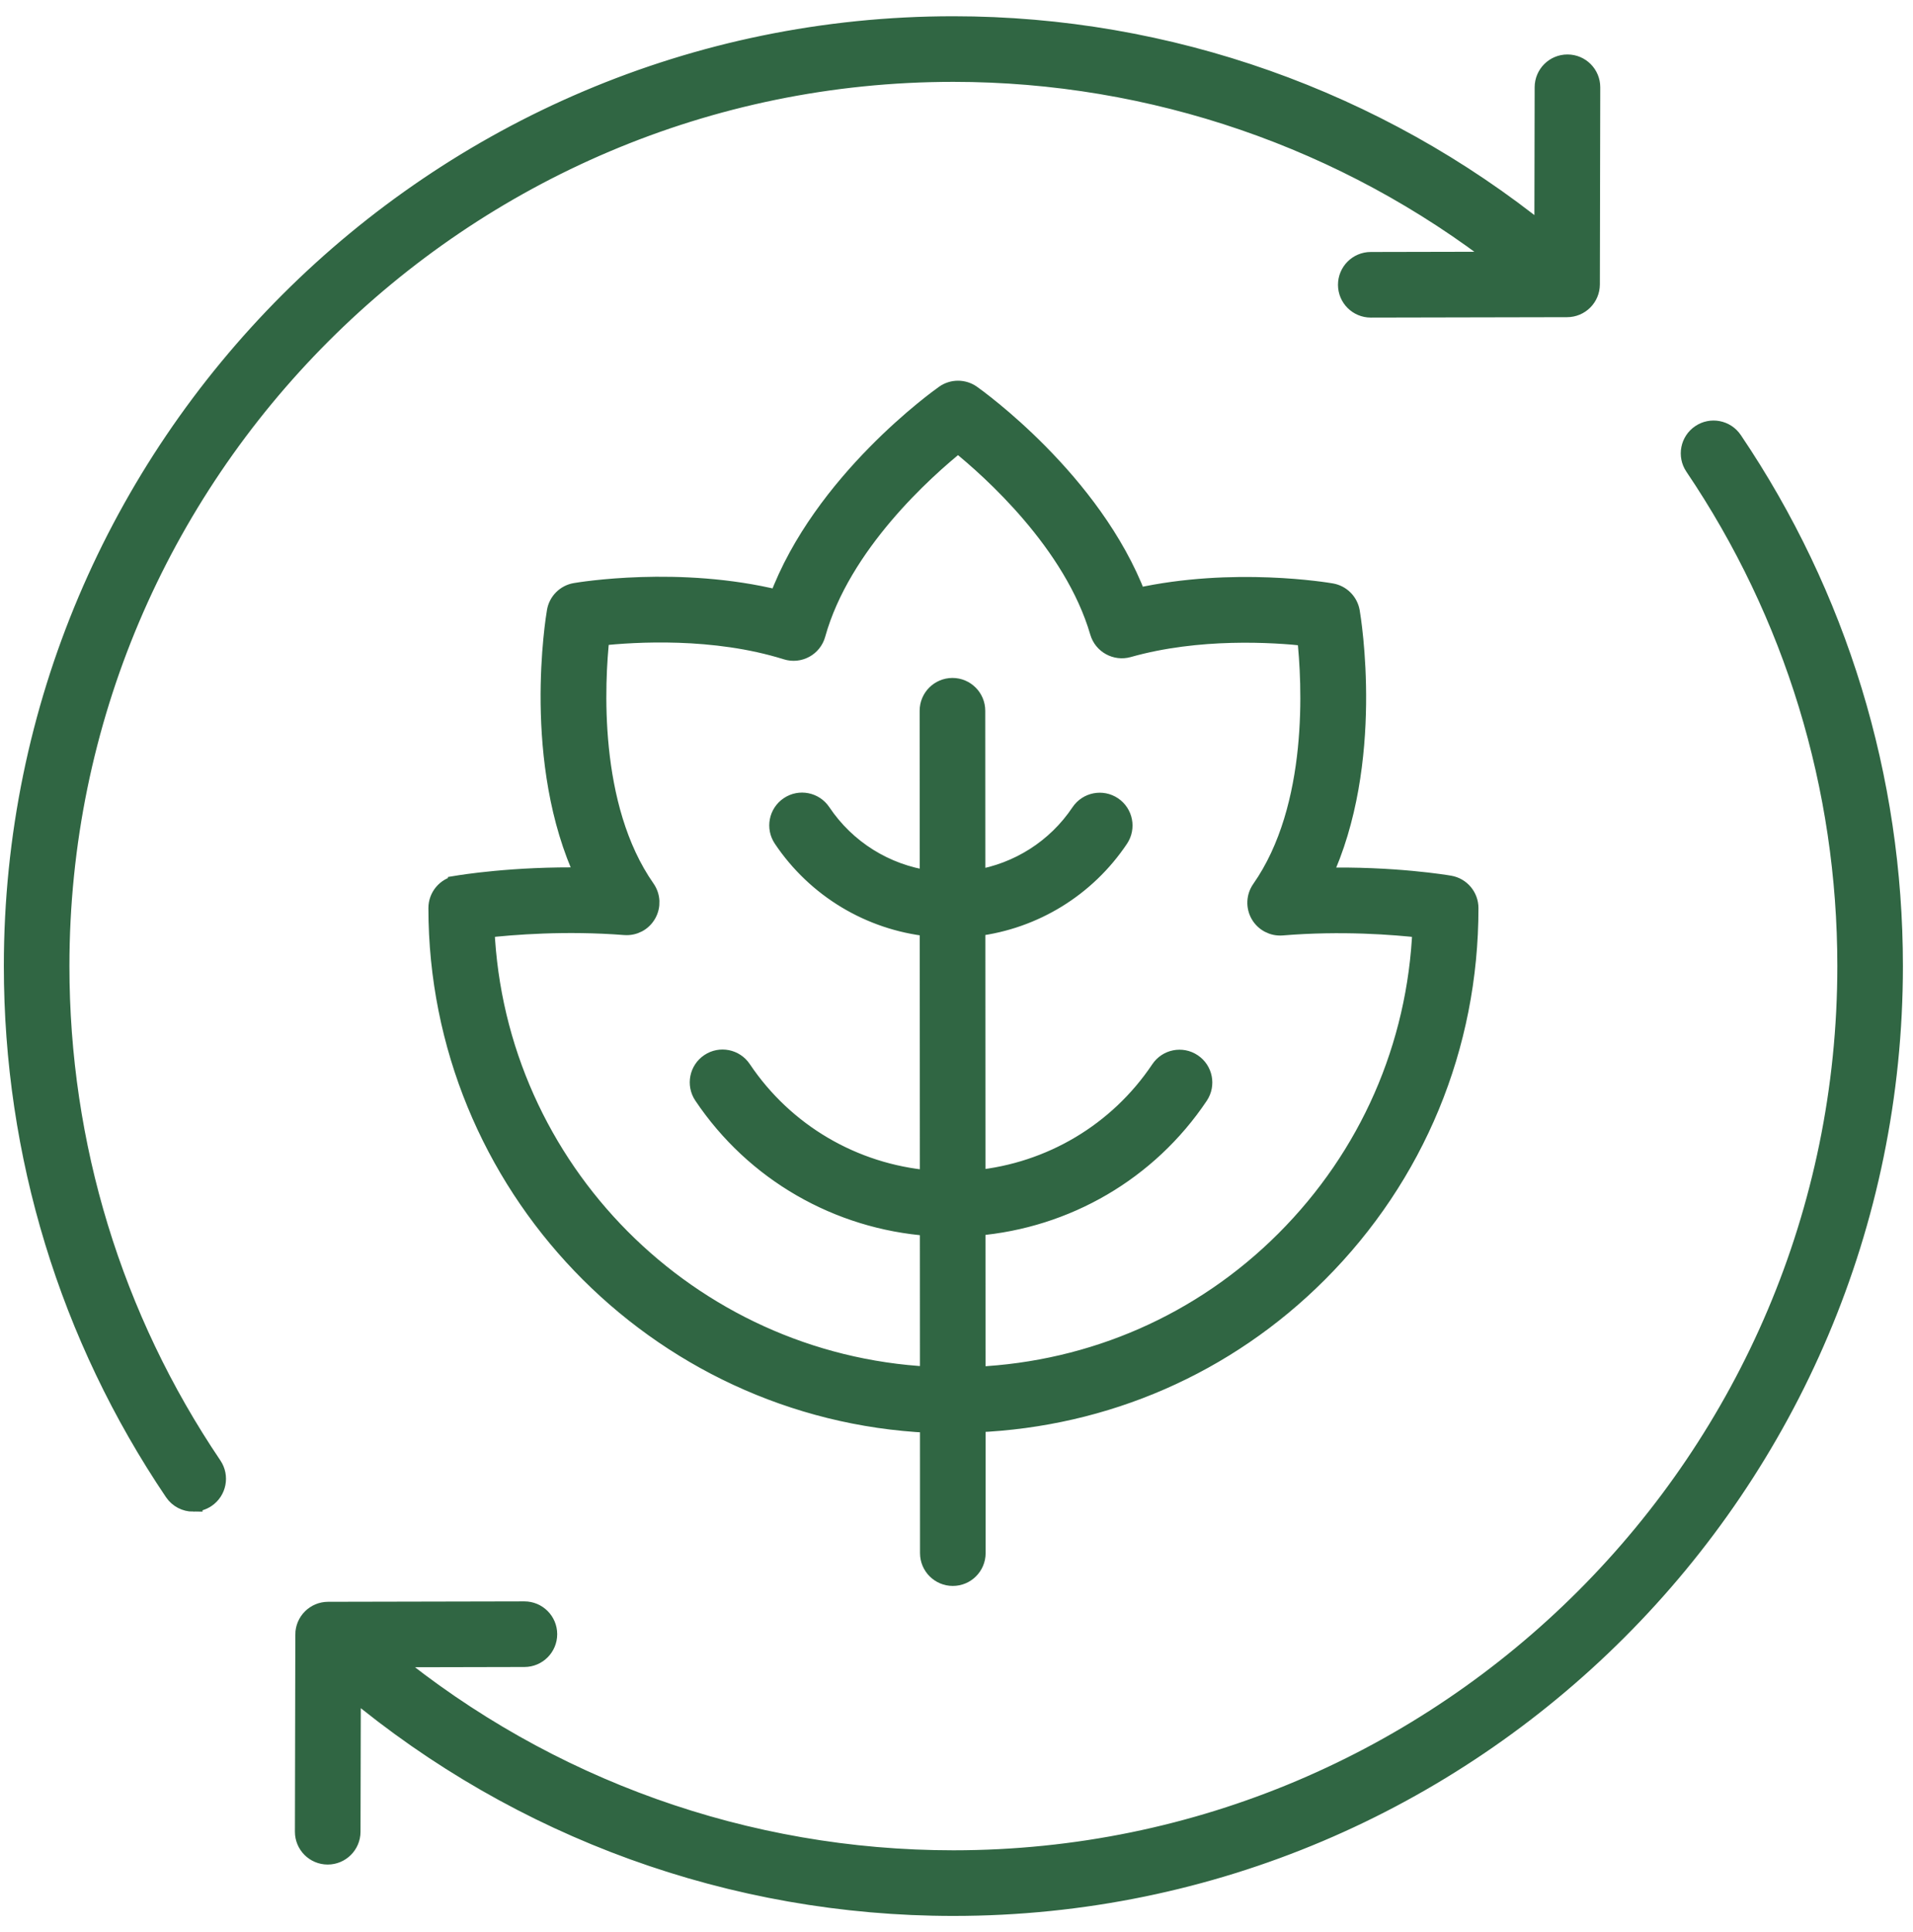
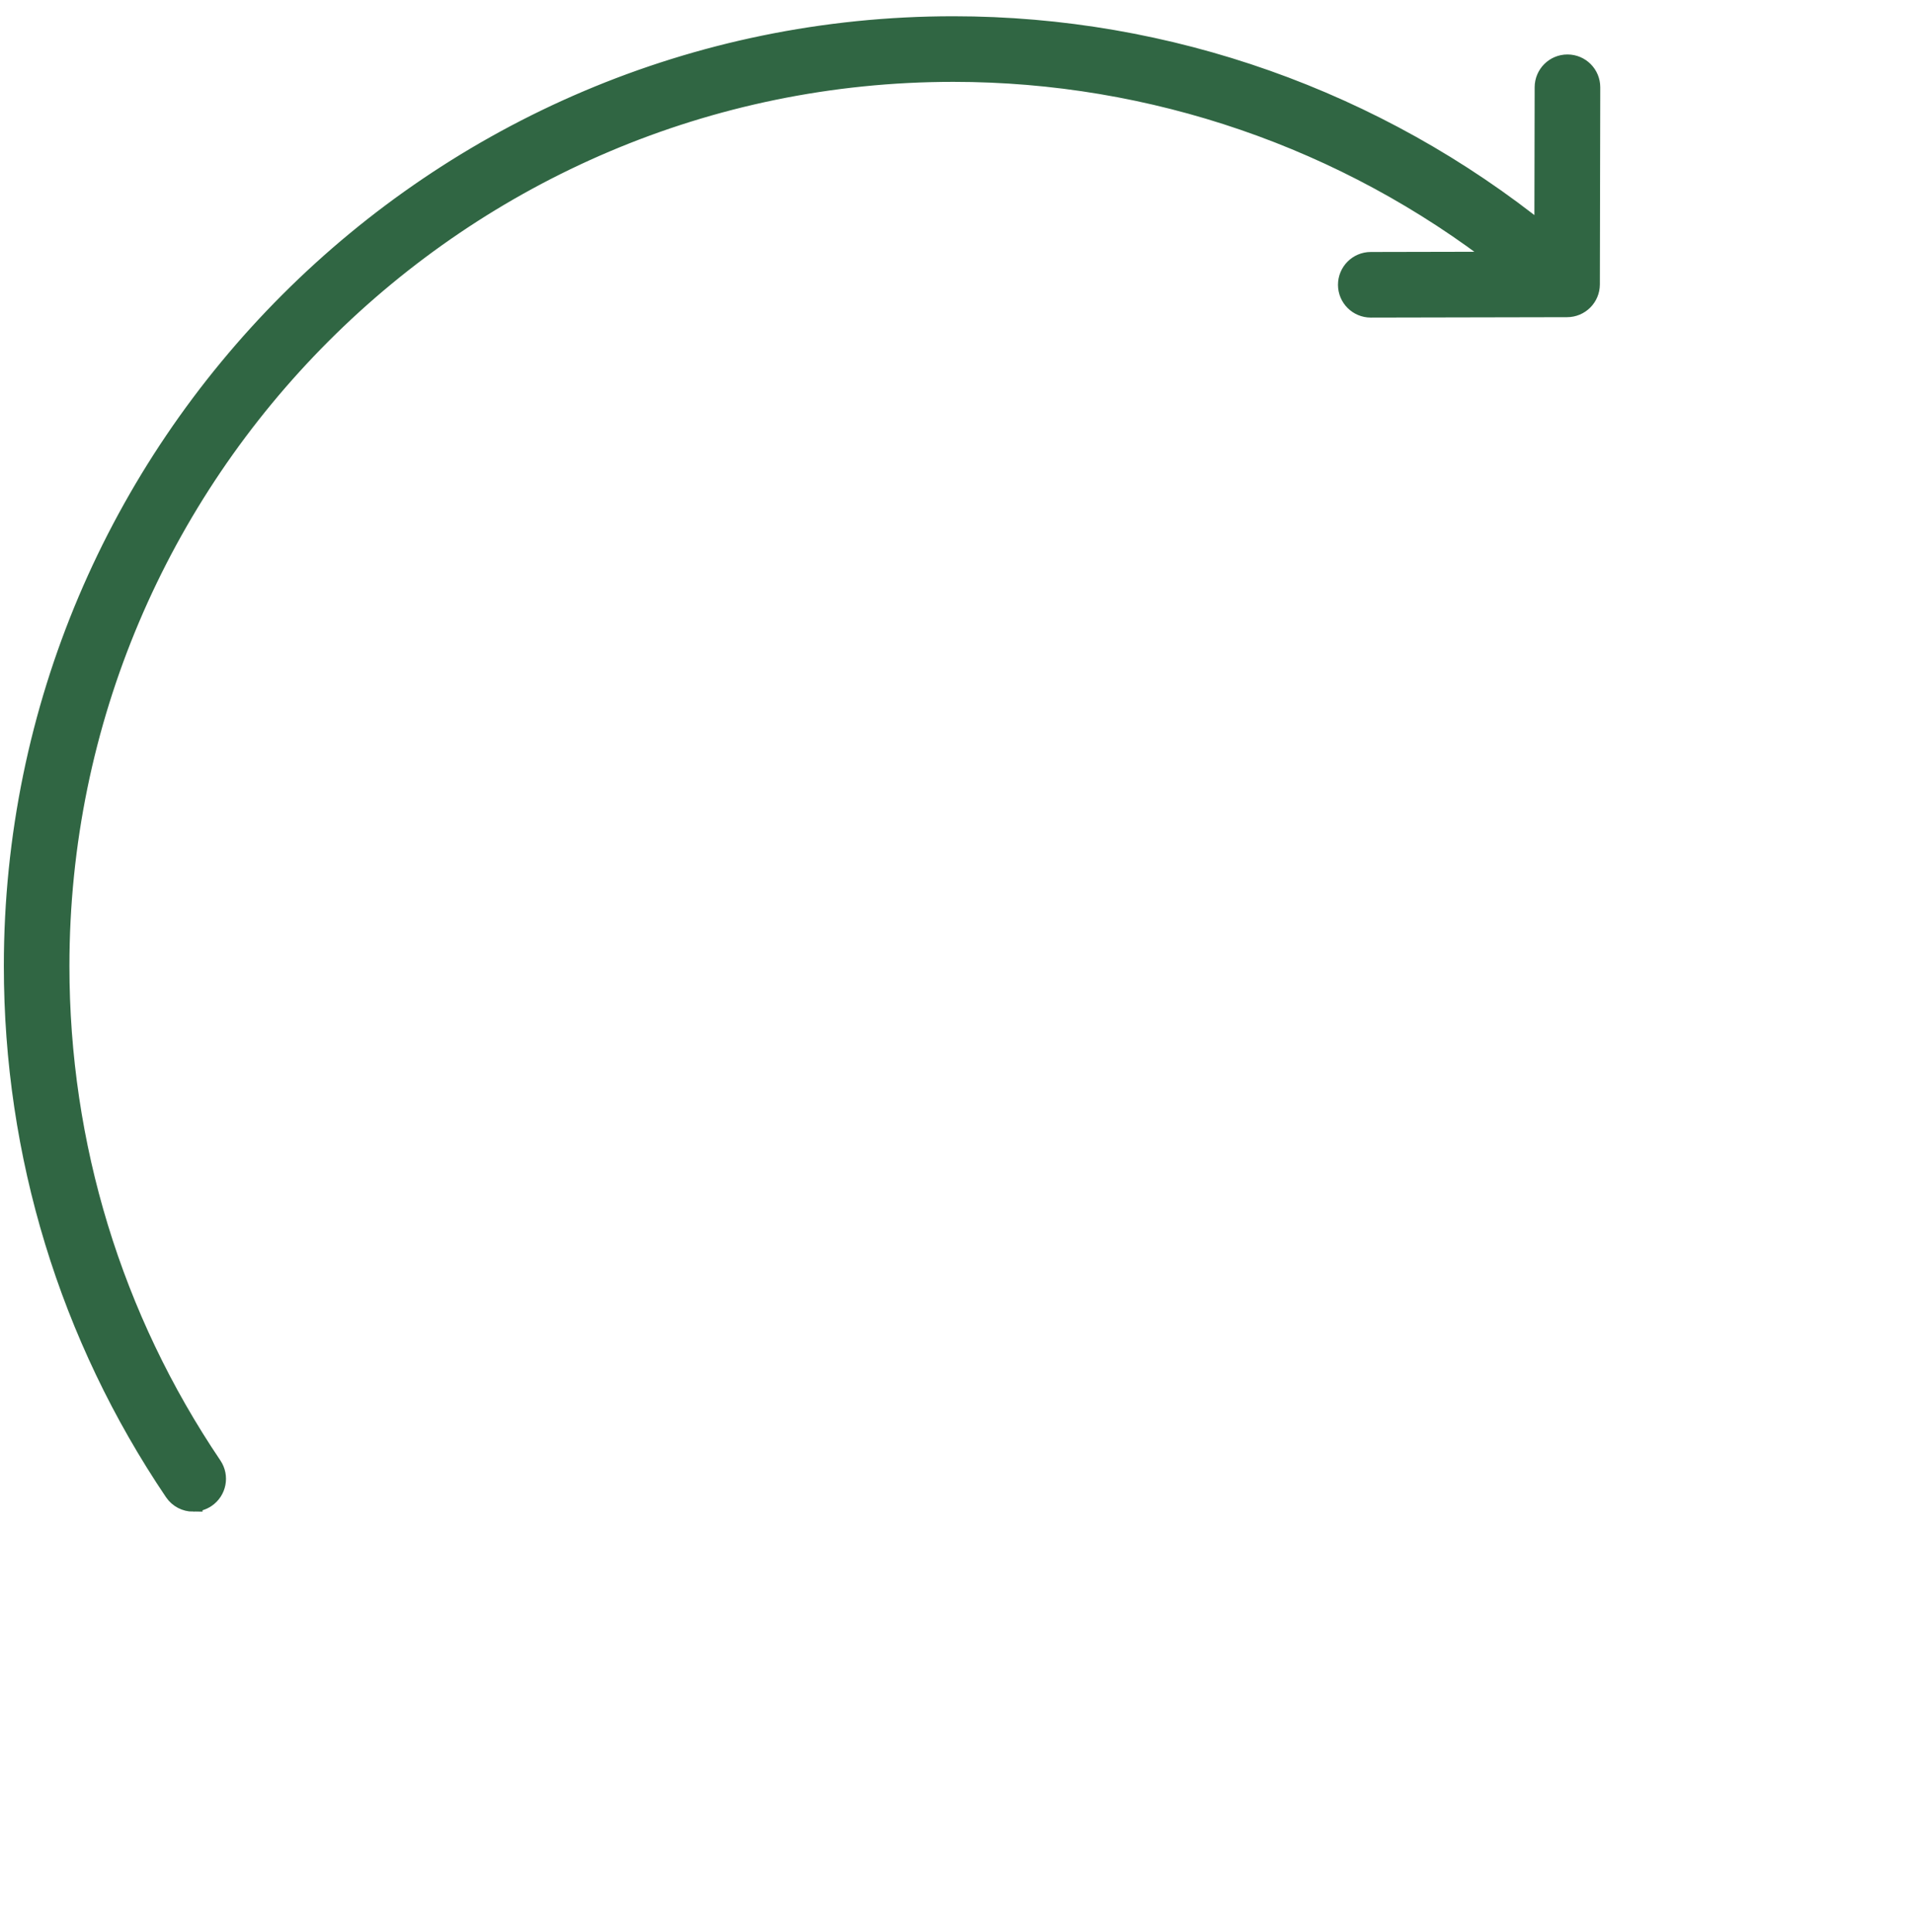
<svg xmlns="http://www.w3.org/2000/svg" width="103" height="104" viewBox="0 0 103 104" fill="none">
-   <path d="M24.618 47.629C24.01 47.733 23.566 48.26 23.566 48.877C23.573 63.748 35.329 75.93 50.034 76.621L50.036 83.597C50.036 84.296 50.604 84.862 51.302 84.862C52.002 84.862 52.568 84.295 52.568 83.596L52.566 76.596C59.523 76.299 66.026 73.483 70.978 68.53C76.221 63.288 79.107 56.316 79.103 48.875C79.103 48.258 78.659 47.731 78.052 47.627C77.91 47.602 75.031 47.116 71.177 47.205C74.068 41.047 72.777 33.291 72.715 32.926C72.623 32.399 72.21 31.986 71.683 31.895C71.455 31.855 66.405 31.005 61.226 32.154C58.834 25.882 52.592 21.421 52.312 21.223C51.873 20.914 51.29 20.915 50.853 21.222C50.569 21.422 44.259 25.928 41.905 32.256C36.568 30.944 31.22 31.836 30.976 31.877C30.448 31.968 30.034 32.381 29.944 32.91C29.881 33.274 28.597 41.032 31.495 47.193C27.64 47.12 24.76 47.605 24.618 47.628L24.618 47.629ZM33.641 49.83C34.145 49.867 34.596 49.621 34.839 49.197C35.083 48.771 35.058 48.244 34.778 47.842C31.673 43.409 32.055 36.682 32.318 34.254C34.156 34.054 38.448 33.786 42.351 35.01C42.678 35.113 43.031 35.078 43.334 34.914C43.634 34.751 43.857 34.472 43.948 34.141C45.303 29.279 49.803 25.28 51.581 23.852C53.342 25.268 57.782 29.215 59.184 34.022C59.379 34.69 60.083 35.071 60.744 34.885C64.525 33.815 68.573 34.076 70.338 34.271C70.604 36.698 70.993 43.431 67.888 47.864C67.607 48.266 67.583 48.794 67.827 49.22C68.071 49.645 68.538 49.891 69.029 49.851C72.236 49.586 75.075 49.811 76.549 49.98C76.287 56.315 73.697 62.233 69.189 66.741C64.713 71.216 58.846 73.771 52.564 74.066L52.56 66.014C57.405 65.608 61.822 63.057 64.56 58.97C64.948 58.389 64.794 57.604 64.213 57.215C63.632 56.824 62.847 56.98 62.457 57.562C60.19 60.945 56.558 63.085 52.56 63.483L52.553 49.893C55.671 49.507 58.487 47.79 60.264 45.138C60.652 44.558 60.498 43.772 59.917 43.382C59.337 42.993 58.551 43.148 58.161 43.729C56.857 45.677 54.821 46.953 52.553 47.323L52.548 38.255C52.548 37.556 51.98 36.99 51.282 36.99C50.583 36.991 50.016 37.557 50.016 38.256L50.021 47.354C47.683 47.021 45.575 45.721 44.236 43.722C43.844 43.141 43.059 42.986 42.479 43.376C41.898 43.765 41.744 44.551 42.133 45.132C43.945 47.834 46.835 49.558 50.021 49.904L50.028 63.493C45.963 63.136 42.257 60.985 39.955 57.552C39.564 56.97 38.778 56.816 38.199 57.205C37.618 57.594 37.463 58.38 37.852 58.961C40.626 63.098 45.117 65.662 50.029 66.025L50.033 74.06C37.093 73.384 26.689 62.948 26.122 49.979C27.6 49.81 30.442 49.582 33.641 49.83L33.641 49.83Z" fill="#306643" stroke="#306643" />
-   <path d="M16.401 87.981L16.379 98.59C16.378 99.289 16.942 99.857 17.642 99.858H17.645C18.343 99.858 18.909 99.293 18.911 98.594L18.928 90.889C28.015 98.47 39.437 102.624 51.332 102.624C79.246 102.624 101.957 79.915 101.957 51.999C101.957 41.853 98.967 32.066 93.311 23.692C92.919 23.114 92.132 22.96 91.554 23.352C90.974 23.743 90.822 24.53 91.213 25.11C96.586 33.062 99.426 42.359 99.426 51.997C99.426 78.517 77.851 100.091 51.332 100.091C40.188 100.091 29.483 96.252 20.91 89.241L28.237 89.225C28.937 89.224 29.502 88.656 29.501 87.957C29.5 87.259 28.933 86.694 28.235 86.694H28.232L17.664 86.716C16.966 86.718 16.402 87.283 16.4 87.979L16.401 87.981Z" fill="#306643" stroke="#306643" />
-   <path d="M10.403 80.862C10.646 80.862 10.894 80.791 11.11 80.645C11.69 80.254 11.842 79.467 11.451 78.887C6.078 70.935 3.238 61.638 3.238 51.999C3.238 25.48 24.812 3.906 51.331 3.906C62.051 3.906 72.458 7.493 80.874 14.048L73.803 14.063C73.104 14.064 72.539 14.632 72.54 15.331C72.541 16.029 73.107 16.594 73.806 16.594H73.808L84.377 16.572C85.074 16.571 85.638 16.006 85.64 15.309L85.661 4.7C85.662 4 85.098 3.433 84.398 3.432H84.395C83.697 3.432 83.131 3.997 83.129 4.695L83.113 12.608C74.136 5.361 62.91 1.375 51.332 1.375C23.418 1.375 0.707 24.084 0.707 52C0.707 62.145 3.697 71.933 9.353 80.307C9.597 80.668 9.996 80.864 10.403 80.864L10.403 80.862Z" fill="#306643" stroke="#306643" />
+   <path d="M10.403 80.862C10.646 80.862 10.894 80.791 11.11 80.645C11.69 80.254 11.842 79.467 11.451 78.887C6.078 70.935 3.238 61.638 3.238 51.999C3.238 25.48 24.812 3.906 51.331 3.906C62.051 3.906 72.458 7.493 80.874 14.048L73.803 14.063C73.104 14.064 72.539 14.632 72.54 15.331C72.541 16.029 73.107 16.594 73.806 16.594H73.808L84.377 16.572C85.074 16.571 85.638 16.006 85.64 15.309L85.661 4.7C85.662 4 85.098 3.433 84.398 3.432H84.395C83.697 3.432 83.131 3.997 83.129 4.695L83.113 12.608C74.136 5.361 62.91 1.375 51.332 1.375C23.418 1.375 0.707 24.084 0.707 52C0.707 62.145 3.697 71.933 9.353 80.307C9.597 80.668 9.996 80.864 10.403 80.864L10.403 80.862" fill="#306643" stroke="#306643" />
</svg>